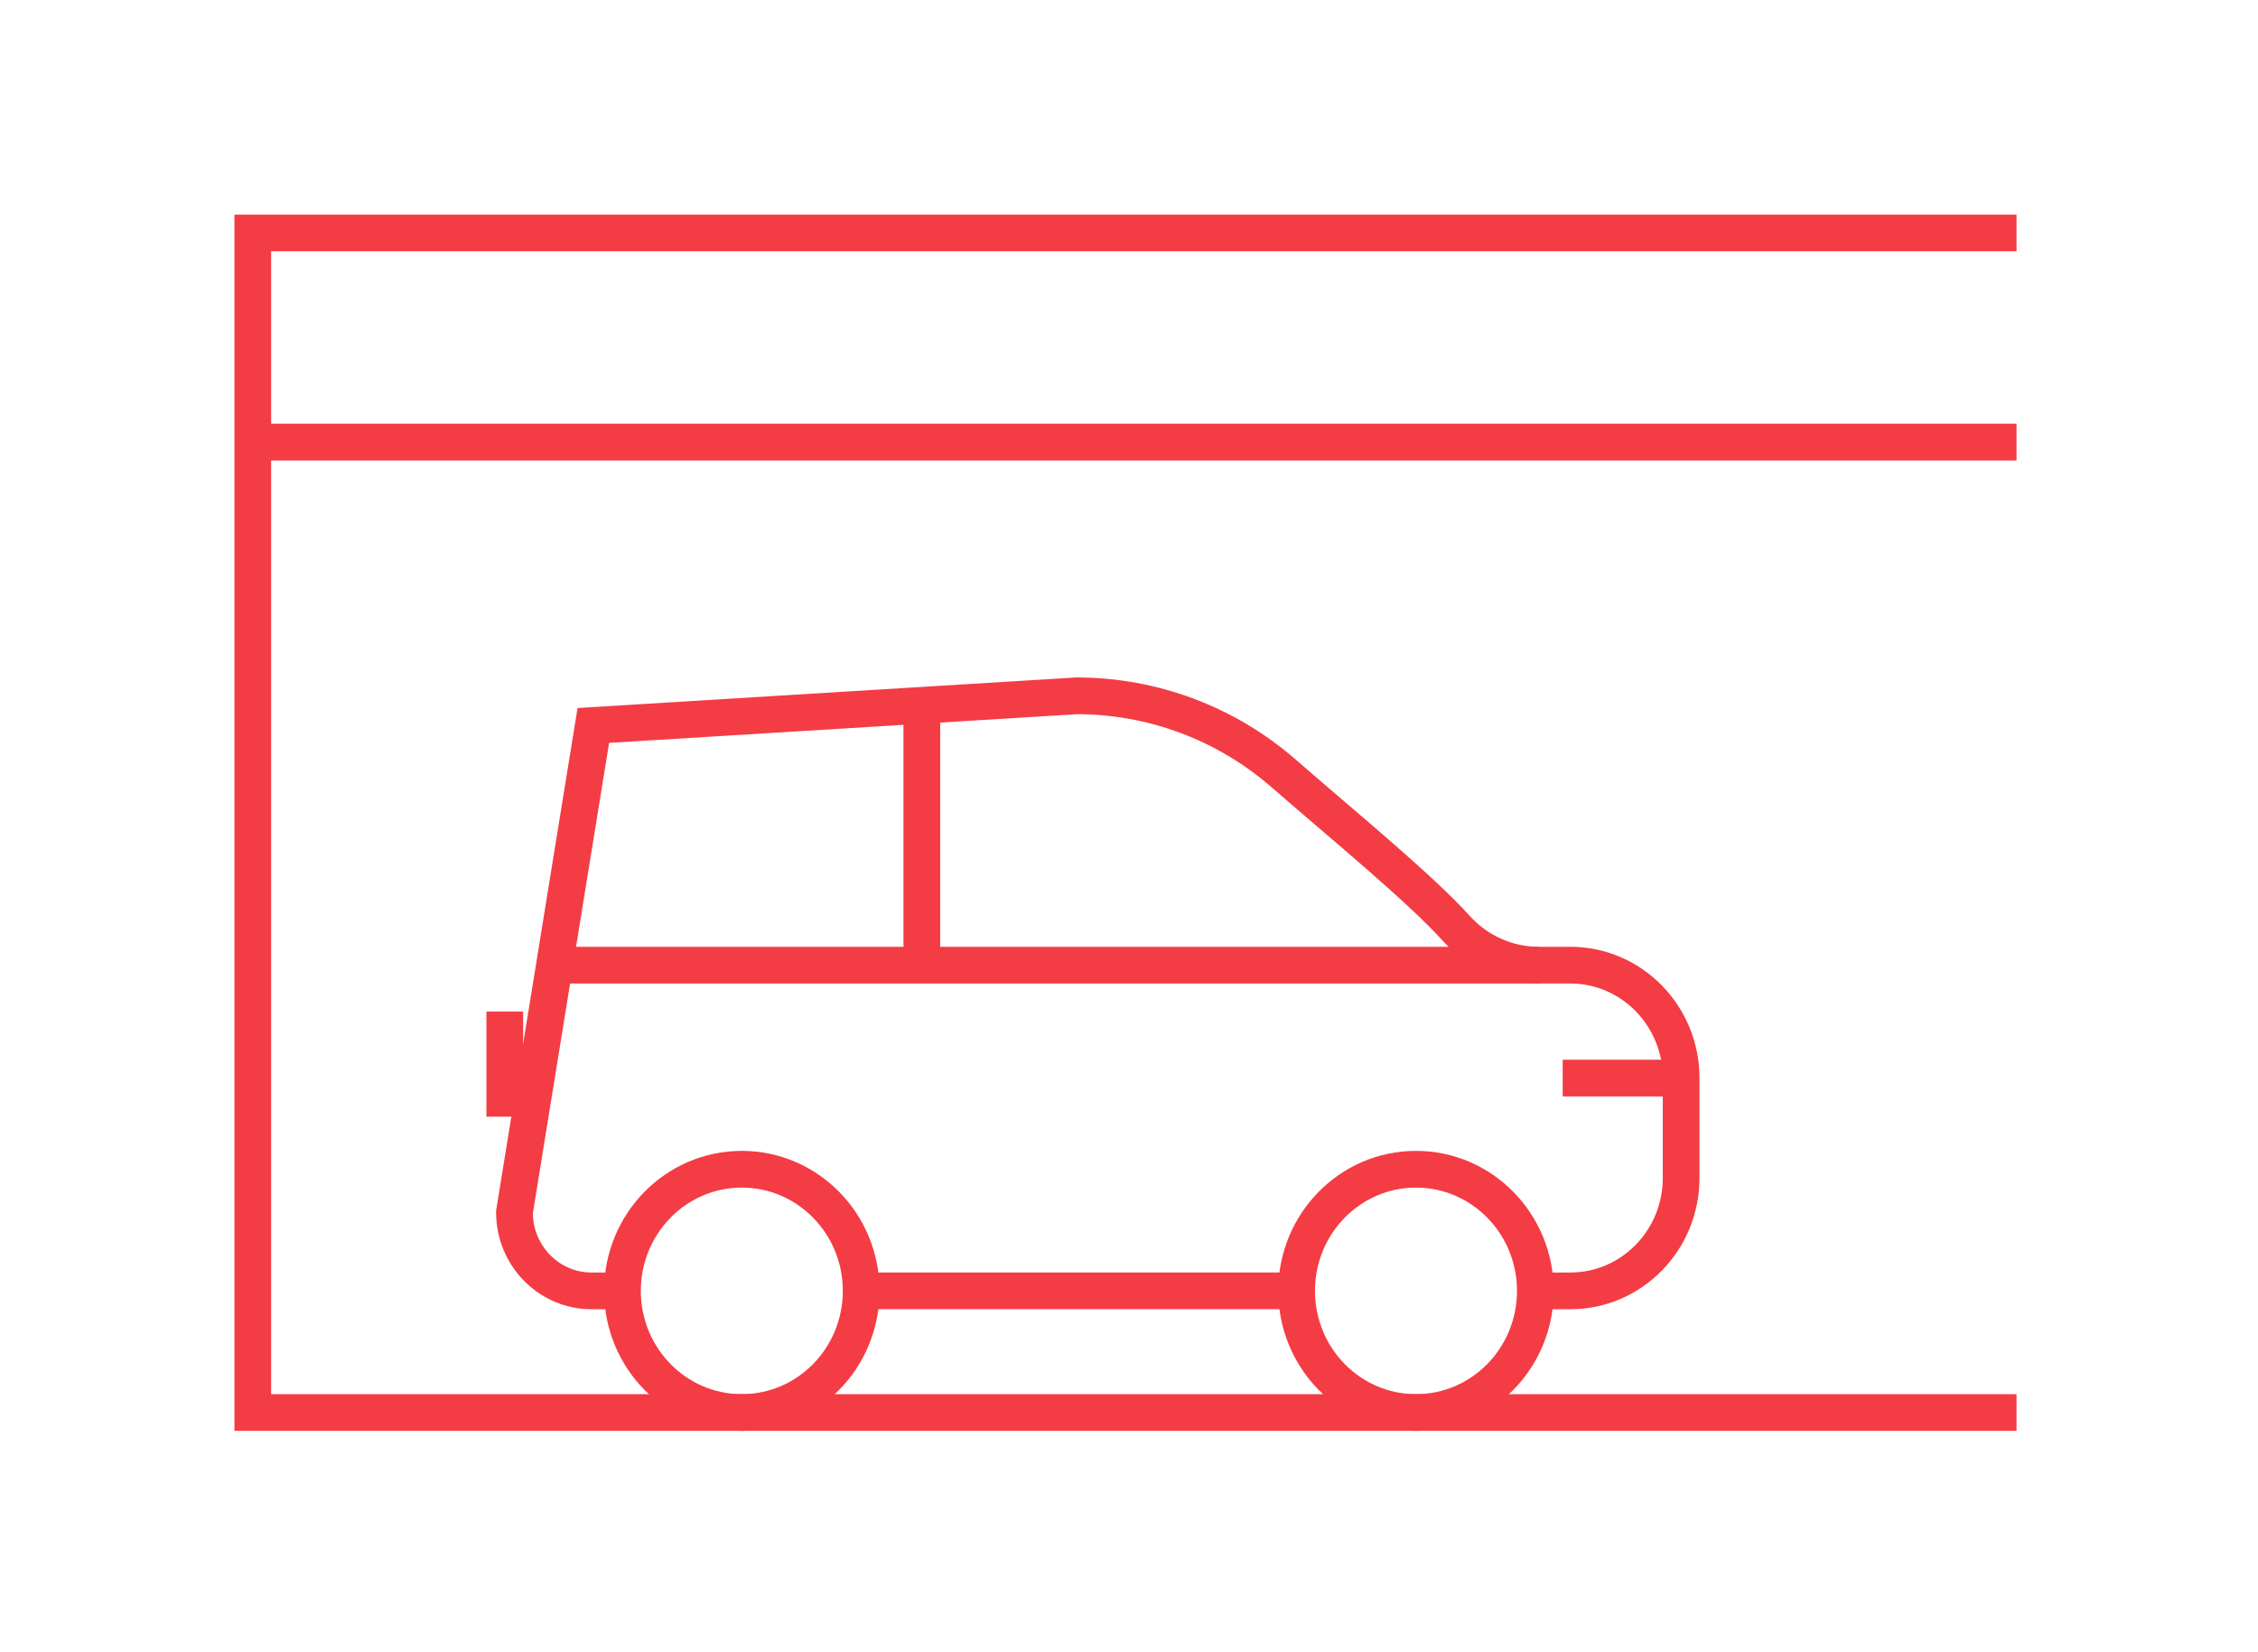
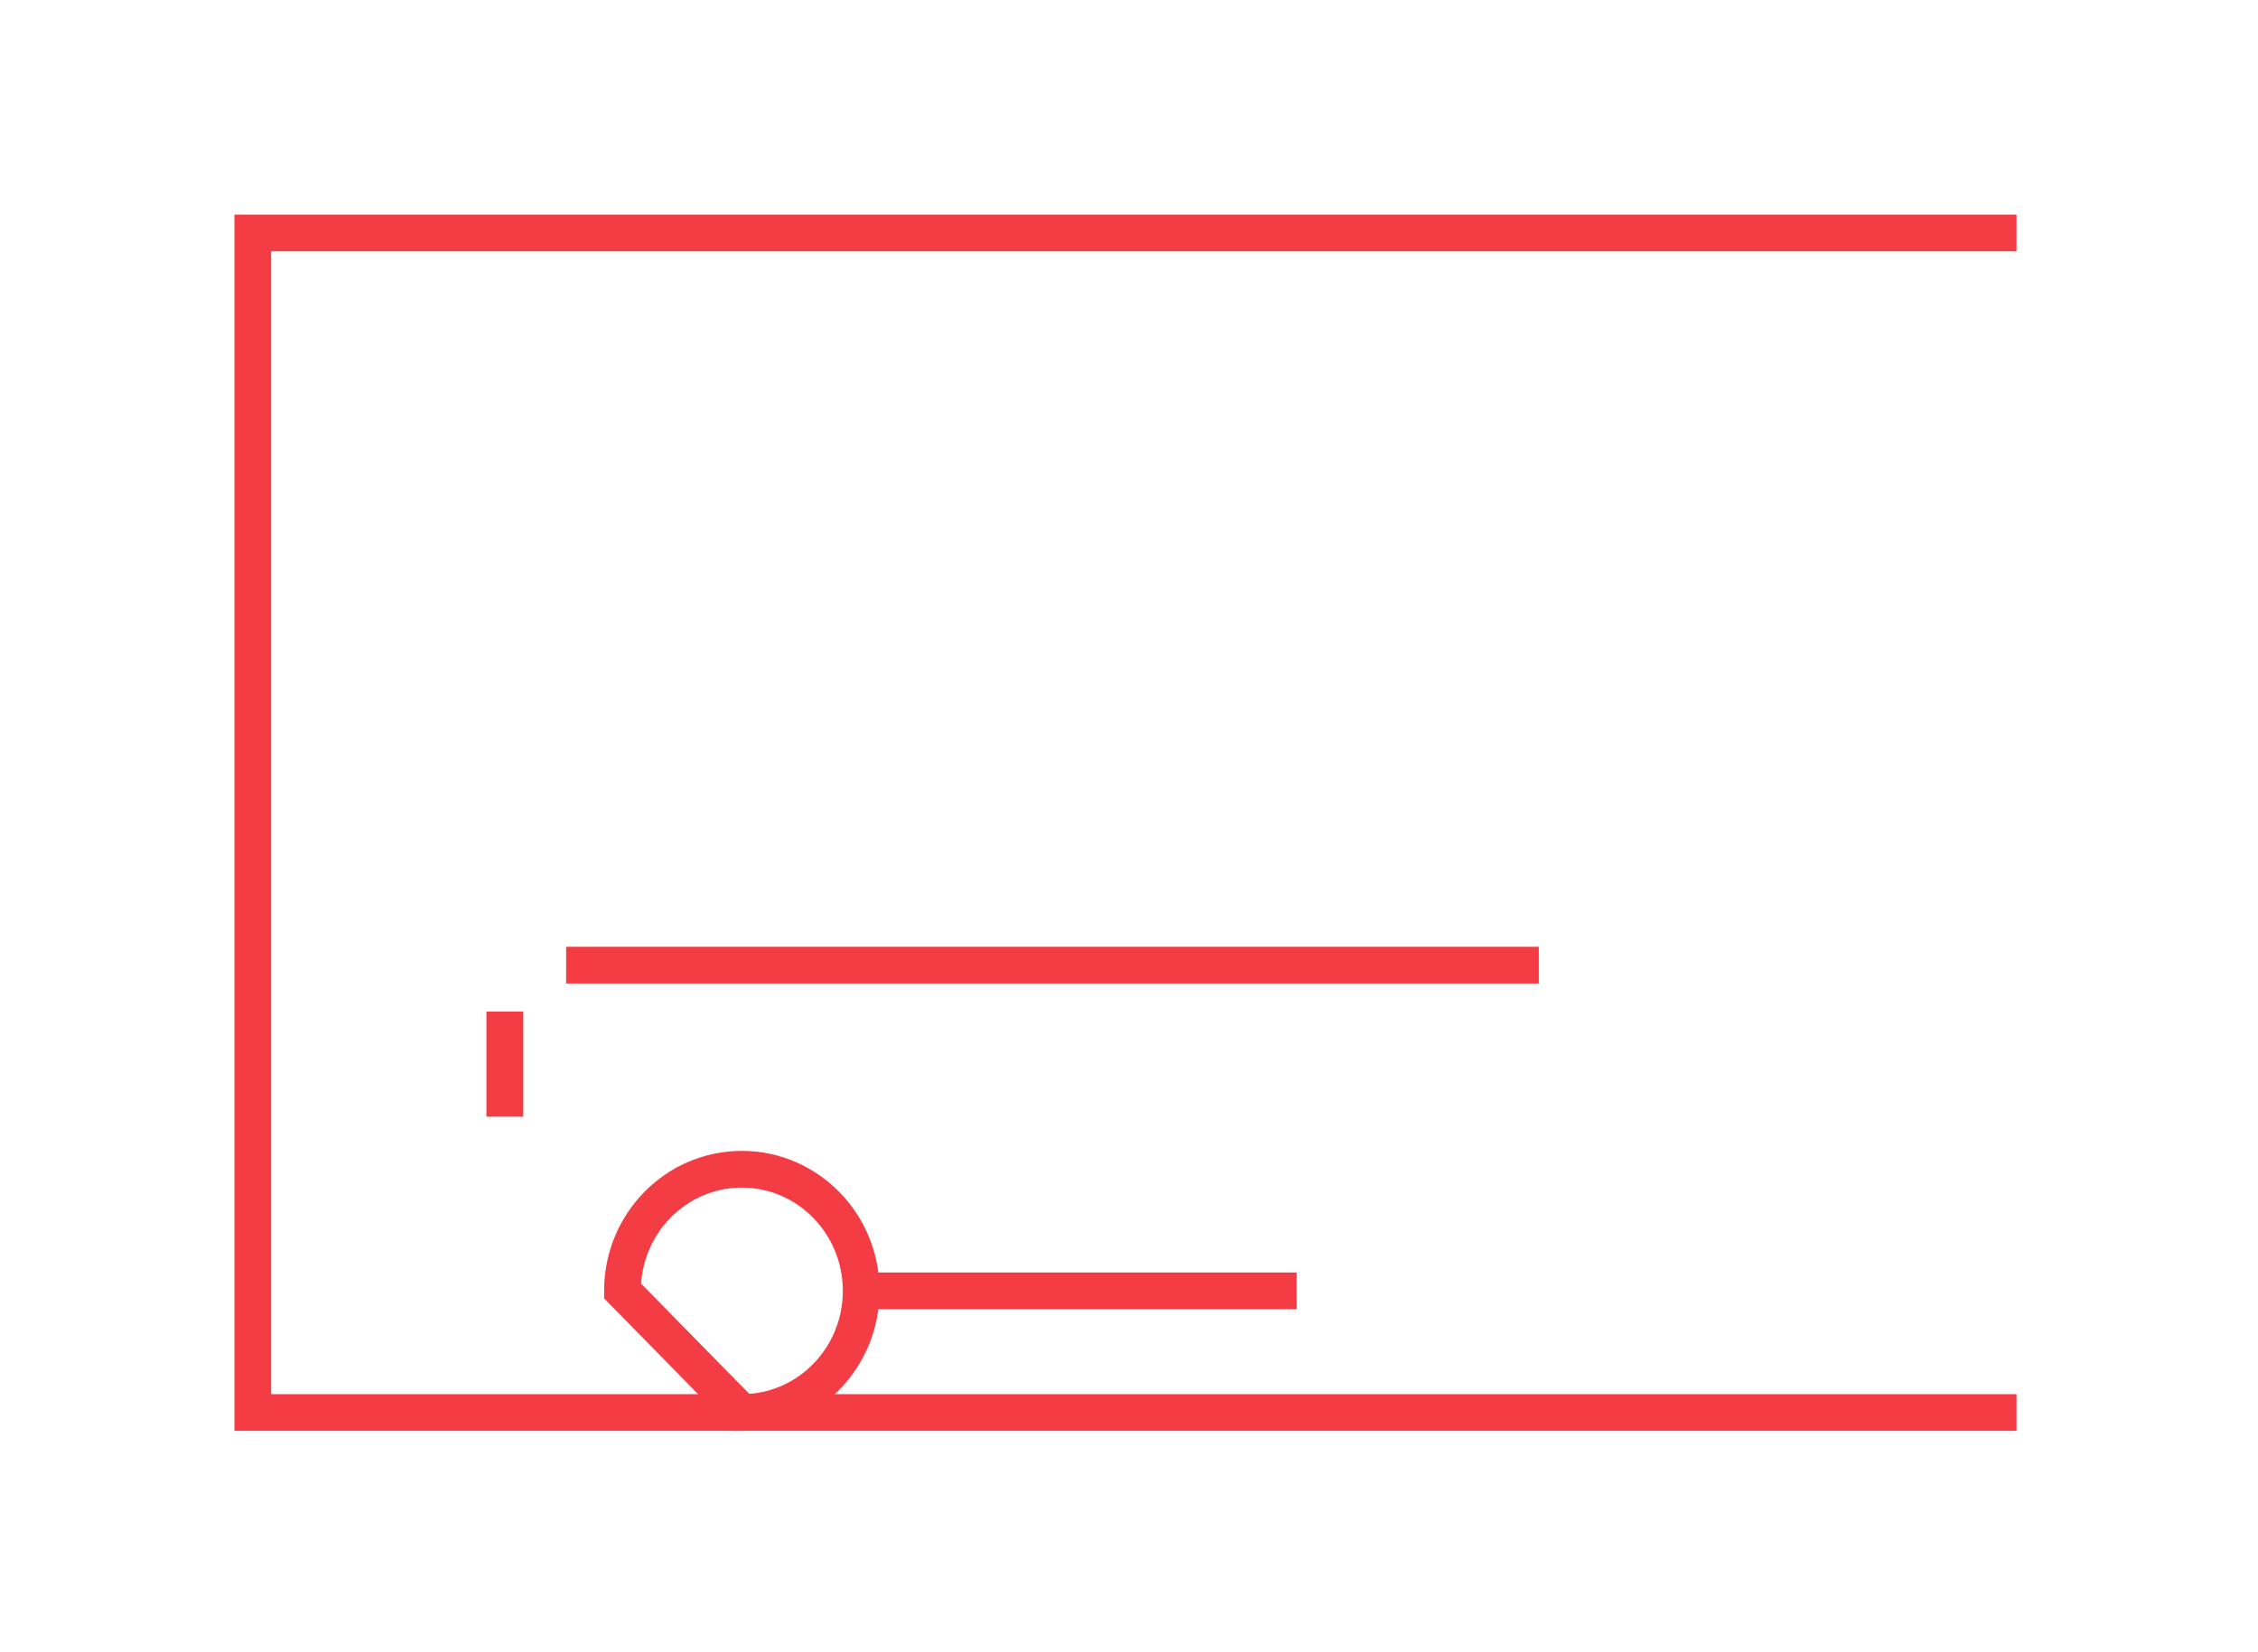
<svg xmlns="http://www.w3.org/2000/svg" width="123" height="90" viewBox="0 0 123 90" fill="none">
  <g clip-path="url(#clip0_7411_4352)">
-     <path d="M77.133 76.941C80.724 76.941 83.635 73.974 83.635 70.315C83.635 66.656 80.724 63.69 77.133 63.69C73.542 63.69 70.631 66.656 70.631 70.315C70.631 73.974 73.542 76.941 77.133 76.941Z" stroke="#F43C44" stroke-width="2" stroke-miterlimit="10" />
-     <path d="M40.409 76.941C44 76.941 46.911 73.974 46.911 70.315C46.911 66.656 44 63.69 40.409 63.69C36.818 63.69 33.907 66.656 33.907 70.315C33.907 73.974 36.818 76.941 40.409 76.941Z" stroke="#F43C44" stroke-width="2" stroke-miterlimit="10" />
+     <path d="M40.409 76.941C44 76.941 46.911 73.974 46.911 70.315C46.911 66.656 44 63.69 40.409 63.69C36.818 63.69 33.907 66.656 33.907 70.315Z" stroke="#F43C44" stroke-width="2" stroke-miterlimit="10" />
    <path d="M70.635 70.314H46.915" stroke="#F43C44" stroke-width="2" stroke-miterlimit="10" />
-     <path d="M33.908 70.316H32.225C29.904 70.316 28.023 68.399 28.023 66.034L32.32 39.516L58.651 37.902C62.788 37.902 66.789 39.396 69.932 42.136C73.109 44.905 77.373 48.398 79.317 50.558C80.478 51.847 82.109 52.573 83.826 52.573H85.539C88.874 52.573 91.577 55.328 91.577 58.726V64.163C91.577 67.561 88.874 70.316 85.539 70.316H83.636" stroke="#F43C44" stroke-width="2" stroke-miterlimit="10" />
    <path d="M30.839 52.573H83.827" stroke="#F43C44" stroke-width="2" stroke-miterlimit="10" />
-     <path d="M50.215 37.902V52.573" stroke="#F43C44" stroke-width="2" stroke-miterlimit="10" />
-     <path d="M91.579 58.725H85.125" stroke="#F43C44" stroke-width="2" stroke-miterlimit="10" />
    <path d="M27.497 55.1V60.827" stroke="#F43C44" stroke-width="2" stroke-miterlimit="10" />
-     <path d="M13.77 24.081H109.846" stroke="#F43C44" stroke-width="2" stroke-miterlimit="10" />
    <path d="M109.846 12.689H13.77V76.941H109.846" stroke="#F43C44" stroke-width="2" stroke-miterlimit="10" />
  </g>
  <defs>
    <clipPath id="clip0_7411_4352">
      <rect width="97.326" height="66.75" fill="white" transform="translate(12.52 11.44)" />
    </clipPath>
  </defs>
</svg>